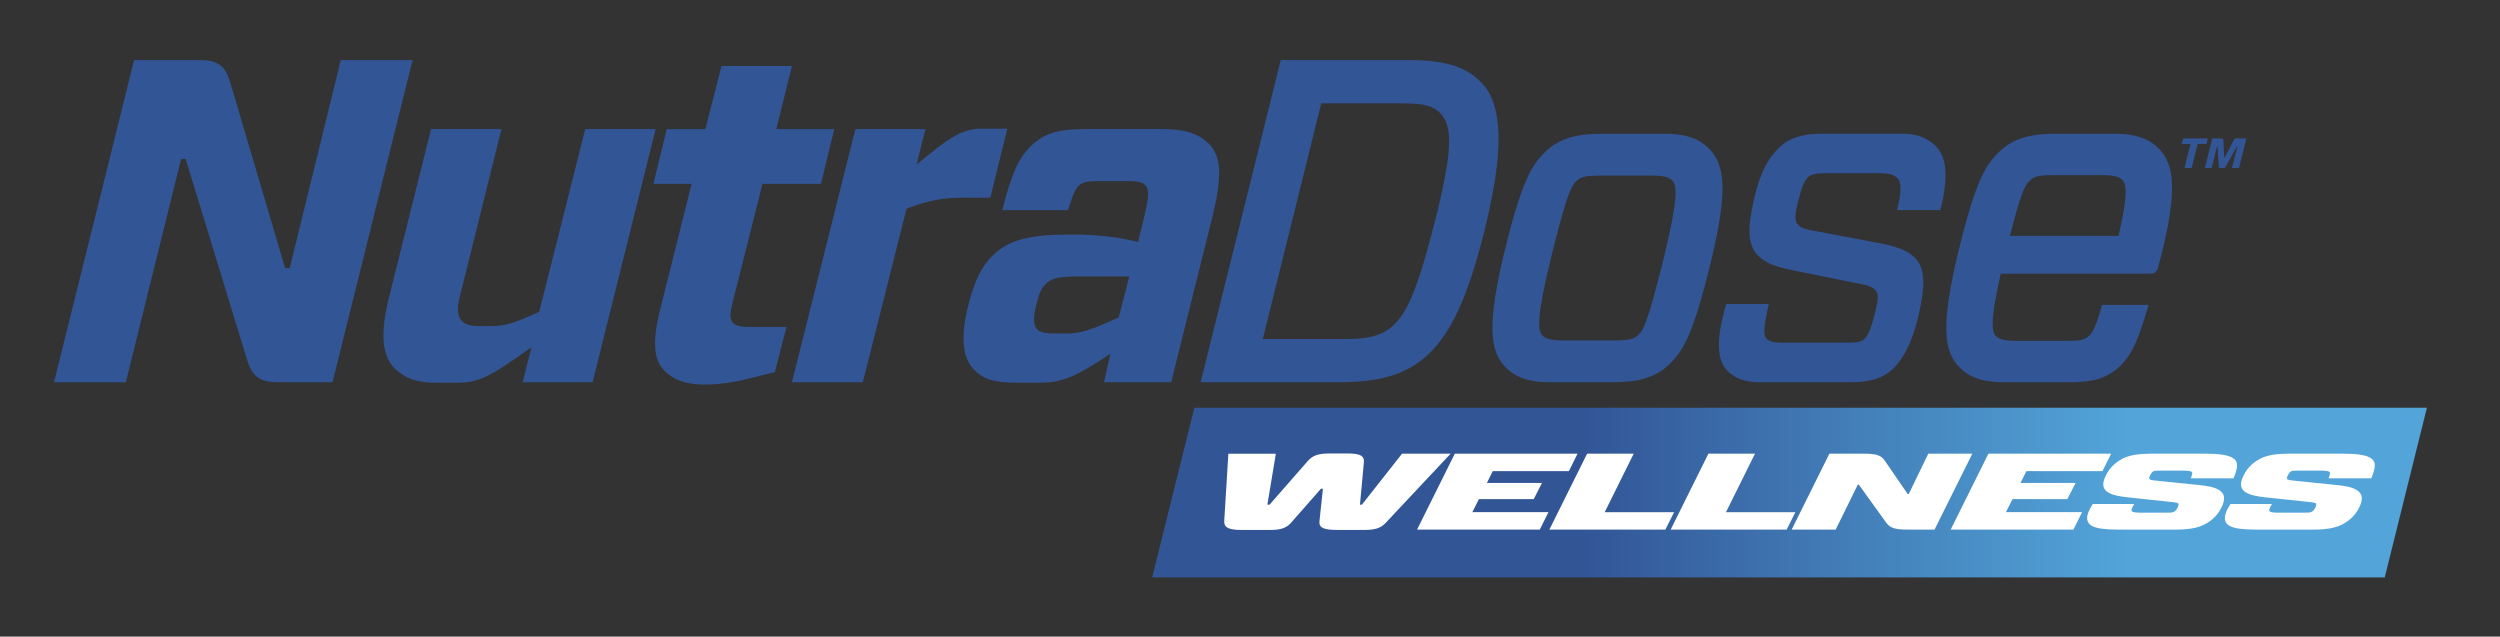
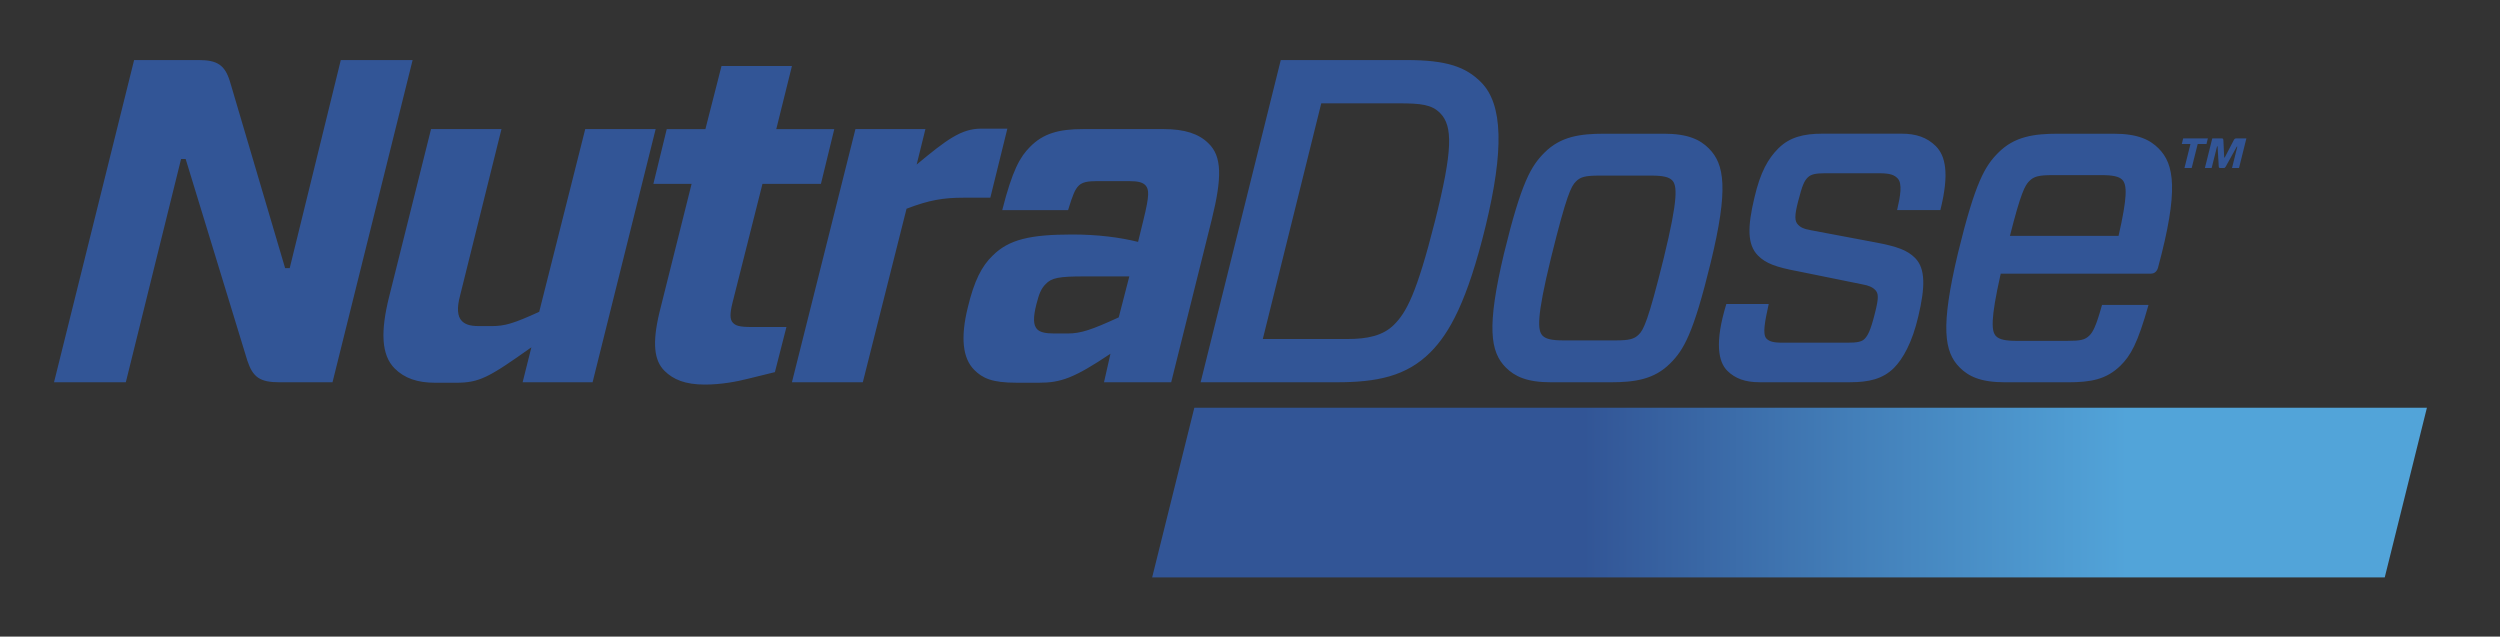
<svg xmlns="http://www.w3.org/2000/svg" id="Layer_1" x="0" y="0" viewBox="0 0 1165.78 296.87" style="enable-background:new 0 0 1165.78 296.87" xml:space="preserve">
  <rect x="0" y="0" width="1165.78" height="296.87" fill="#333333" stroke="none" />
  <style>.st1{fill:#325596}.st2{fill:#fff}</style>
  <switch>
    <g>
      <linearGradient id="SVGID_1_" gradientUnits="userSpaceOnUse" x1="526.684" y1="229.697" x2="1168.661" y2="229.697">
        <stop offset="0" style="stop-color:#325596" />
        <stop offset=".33" style="stop-color:#325596" />
        <stop offset=".528" style="stop-color:#437fb9" />
        <stop offset=".725" style="stop-color:#52a4d9" />
        <stop offset="1" style="stop-color:#52a4d9" />
      </linearGradient>
      <path style="fill:url(#SVGID_1_)" d="m556.93 190.13-19.67 79.13h574.77l19.67-79.13z" />
      <path class="st1" d="m1024.81 67.16-2.8 11.19h-3.37l2.8-11.19h-4.04l.64-2.62h11.51l-.64 2.62h-4.1zm19.27 11.19h-3.26l2.48-9.99h-.25l-5.14 9.28c-.32.53-.46.71-.99.71h-1.49c-.64 0-.78-.18-.81-.85l-.53-9.25h-.25l-2.52 10.09h-3.15l3.44-13.81h4.32c.67 0 .81.21.85.85l.39 8.08h.25l4.25-8.18c.32-.57.57-.74 1.13-.74h4.71l-3.43 13.81zM155.05 178.26h-24.68c-9.23 0-12.45-2.36-15.03-10.09L86.58 74.15h-2.14L58.67 178.26H25.19L62.54 28h30.05c8.8 0 12.24 2.36 14.6 9.87l25.76 87.15h2.15L158.92 28h33.49l-37.36 150.26zM305.74 60.2l-29.41 118.06h-32.62l4.08-16.31c-19.96 14.17-24.26 16.53-35.2 16.53h-9.66c-8.37 0-14.38-2.15-18.89-6.66-6.23-6.22-6.66-17.17-2.58-33.49L201 60.2h32.84l-19.32 77.7c-1.5 5.58-1.29 9.66.86 11.8 1.29 1.29 3.22 2.36 7.94 2.36h6.01c6.23 0 10.3-1.29 22.11-6.65L272.9 60.2h32.84zM341.59 141.12c-1.29 5.15-1.29 7.94.22 9.44 1.29 1.29 2.79 1.93 9.02 1.93h15.89l-5.37 21.04-12.24 3.01c-5.79 1.5-13.09 2.79-20.39 2.79-9.23 0-14.81-2.36-18.89-6.44-4.72-4.72-5.79-12.66-2.36-27.05l15.03-60.1h-17.82l6.23-25.54h18.03l7.51-29.41h32.84l-7.3 29.41h27.05l-6.23 25.54h-27.26l-13.96 55.38zM369.28 178.26 398.9 60.2h32.63l-4.08 16.53c13.95-11.59 20.82-16.74 30.05-16.74h12.24l-7.94 32.2h-12.67c-9.02 0-15.88 1.07-26.4 5.15l-20.39 80.92h-33.06zM514.81 178.26l3.01-13.31c-16.96 11.38-23.18 13.52-33.27 13.52h-10.52c-11.59 0-15.89-2.15-19.75-6.01-5.37-5.37-6.44-15.03-3.01-28.98 3.01-12.67 6.65-19.53 11.59-24.26 7.51-7.51 17.39-9.87 37.14-9.87 11.8 0 21.89 1.29 30.7 3.44l2.57-10.52c2.79-11.38 2.57-13.95.86-15.89-1.29-1.29-3.22-1.93-7.73-1.93h-14.6c-4.51 0-7.08.43-8.8 2.15-1.72 1.72-2.79 4.29-4.94 11.38h-30.7c4.72-18.67 8.37-24.9 12.88-29.41 6.23-6.44 13.74-8.37 24.69-8.37h37.78c9.66 0 16.31 2.15 20.82 6.65 6.23 6.01 6.44 15.67 1.5 35.63l-18.89 75.77h-31.33zm6.87-30.27 4.93-19.1h-20.82c-12.02 0-15.46.64-18.25 3.65-1.93 1.93-3.01 4.29-4.29 9.45-1.5 6.01-1.5 9.66.43 11.59 1.29 1.29 3.65 1.93 7.94 1.93h6.23c6.23-.01 11.17-1.72 23.83-7.52zM655.83 28c18.89 0 27.69 3.22 34.77 10.3 10.31 10.3 10.73 31.77 2.15 67.19-8.58 35.2-16.96 50.02-25.76 58.81-11.16 11.16-24.9 13.95-43.58 13.95h-63.54L597.24 28h58.59zm-39.71 20.18-27.26 109.9h39.5c9.23 0 16.53-1.5 21.68-6.65 5.79-5.79 10.52-14.38 19.1-48.3 8.37-33.27 8.37-44.43 2.36-50.44-3.87-3.86-8.58-4.51-19.32-4.51h-36.06zM778.83 169.46c-7.51 7.51-16.53 8.8-27.9 8.8h-27.69c-11.38 0-16.96-2.79-21.04-6.87-7.3-7.3-9.02-18.89-.86-53.23 8.16-33.49 12.67-40.78 18.89-47.01 7.51-7.51 16.53-8.8 27.9-8.8h27.69c11.38 0 16.96 2.79 21.04 6.87 7.3 7.3 9.23 18.89.86 53.23-8.15 33.48-12.66 40.78-18.89 47.01zm-59.46-12.88c1.5 1.5 4.29 2.15 9.66 2.15h24.26c6.66 0 8.8-.65 10.95-2.79 2.14-2.15 4.29-6.01 11.59-35.63 6.87-28.12 6.23-33.92 3.87-36.28-1.5-1.5-4.29-2.15-9.66-2.15h-24.26c-6.66 0-8.8.64-10.95 2.79-2.15 2.15-4.29 6.01-11.59 35.63-6.87 28.12-6.23 33.92-3.87 36.28zM824.77 141.77c-1.72 7.94-3.01 13.95-1.07 16.1 1.29 1.29 3.01 1.93 7.51 1.93h30.27c4.51 0 6.65-.43 7.94-1.72 1.5-1.5 2.79-3.65 4.93-12.24 1.72-6.87 1.72-9.02 0-10.73-1.07-1.07-2.57-1.93-6.23-2.58l-29.62-6.01c-10.3-1.93-15.03-3.65-18.68-7.3-5.15-5.15-4.94-13.52-1.72-27.05 2.79-12.02 6.44-18.25 11.16-22.97 5.15-5.15 11.59-6.87 20.6-6.87h36.92c6.66 0 11.8 1.72 15.89 5.79 4.51 4.51 6.44 12.67 2.14 29.84h-20.17c1.5-6.44 2.57-12.45.21-14.81-1.5-1.5-3.22-2.36-8.58-2.36h-25.33c-4.08 0-6.44.43-7.94 1.93-1.72 1.72-2.57 3.65-4.51 11.16-1.72 6.65-1.72 9.23 0 10.95 1.07 1.07 2.36 1.93 6.23 2.58l29.62 5.58c10.31 1.93 15.03 3.65 18.68 7.3 4.94 4.94 4.72 13.74 1.5 27.26-2.79 12.02-7.08 19.75-11.37 24.04-5.15 5.15-11.81 6.65-20.39 6.65h-42.29c-6.66 0-11.38-1.72-15.03-5.37-4.08-4.08-6.01-12.88-.43-31.12h19.76zM934.89 178.26c-11.37 0-16.96-2.79-21.04-6.87-7.3-7.3-9.02-18.89-.86-53.23 8.15-33.49 12.66-40.78 18.89-47.01 7.51-7.51 16.53-8.8 27.91-8.8h25.76c11.38 0 16.96 2.79 21.04 6.87 7.3 7.3 9.45 19.53-.22 55.38-.43 1.72-1.5 3.01-3.43 3.01h-69.98c-4.93 21.9-4.29 27.05-2.14 29.19 1.5 1.5 4.29 2.15 9.66 2.15h23.18c6.66 0 8.59-.43 10.73-2.57 1.5-1.5 3.01-4.08 5.8-14.17h21.68c-5.15 18.25-8.37 23.61-13.09 28.33-6.66 6.44-13.74 7.73-24.69 7.73h-29.2zm2.36-68.26h50.65c4.08-17.81 4.08-23.82 1.72-26.19-1.5-1.5-4.29-2.15-9.66-2.15h-22.75c-6.66 0-8.8.64-10.95 2.79-1.93 1.94-3.86 5.16-9.01 25.55z" />
-       <path class="st2" d="M628.2 211.46c5.96 0 8.09 1.01 7.79 4.09l-1.82 19.77h.91l18.71-23.76h22.65l-30.23 32.21c-2.32 2.53-5.05 3.34-9.91 3.34h-12.74c-6.16 0-8.59-.96-8.29-3.99l1.61-15.21h-.91l-13.96 15.87c-2.22 2.53-4.96 3.34-9.81 3.34h-13.14c-5.97 0-8.29-1.01-8.19-4.09l1.92-31.45h22.14l-3.94 23.76H592l17.99-20.53c2.23-2.48 4.96-3.34 9.81-3.34h8.4zM718.02 246.95H660.8l17.59-35.39h57.23l-4.04 8.14h-35.49l-2.73 5.51h25.68l-3.84 7.54h-25.58l-3.04 6.06h35.49l-4.05 8.14zM748.28 238.86h32.36l-4.04 8.09h-54.1l17.59-35.39h21.73l-13.54 27.3zM804.83 238.86h32.36l-4.04 8.09h-54.09l17.59-35.39h21.73l-13.55 27.3zM902.11 246.95h-12.74c-5.66 0-7.99-.76-9.71-3.09l-12.84-17.84h-.51L856 246.95h-20.52l17.59-35.39h16.28c5.46 0 7.89.81 9.4 3.04l10.82 15.77h.51l9.1-18.81h20.53l-17.6 35.39zM966.86 246.95h-57.23l17.59-35.39h57.23l-4.04 8.14h-35.49l-2.73 5.51h25.68l-3.84 7.54h-25.58l-3.04 6.06h35.49l-4.04 8.14zM995.2 235.02c-1.51 2.52-1.51 3.24-.81 3.59.71.36 1.82.46 5.26.46h9.81c2.33 0 3.44 0 4.15-.36.51-.25 1.21-.71 1.82-1.97.61-1.16.61-1.87 0-2.17-.31-.15-.91-.26-2.13-.41l-20.93-2.22c-4.55-.51-6.67-1.01-8.59-1.92-3.24-1.57-3.94-4.15-1.72-8.44 2.02-4.15 5.26-6.42 7.89-7.79 3.14-1.57 7.39-2.23 12.74-2.23h25.88c6.17 0 9.91.61 12.04 1.67 3.24 1.61 3.24 4.3.91 9.81h-19.92c.81-2.07.91-2.78.21-3.14-.71-.35-1.82-.46-5.26-.46h-8.19c-2.33 0-3.54 0-4.15.31-.5.25-1.01.76-1.61 1.92-.51 1.06-.61 1.61 0 1.92.4.2.91.35 2.12.46l20.63 2.12c4.65.51 6.77.96 8.69 1.92 3.24 1.61 4.05 4.24 1.82 8.64-2.12 4.25-5.36 6.57-8.09 7.94-3.24 1.62-7.49 2.28-12.94 2.28h-27.51c-5.86 0-9.61-.56-11.63-1.62-3.14-1.56-3.44-4.9.21-10.31h19.3zM1059.43 235.02c-1.51 2.52-1.51 3.24-.81 3.59.71.36 1.82.46 5.26.46h9.81c2.33 0 3.44 0 4.15-.36.51-.25 1.21-.71 1.82-1.97.61-1.16.61-1.87 0-2.17-.31-.15-.91-.26-2.13-.41l-20.93-2.22c-4.55-.51-6.67-1.01-8.59-1.92-3.24-1.57-3.94-4.15-1.72-8.44 2.02-4.15 5.26-6.42 7.89-7.79 3.14-1.57 7.39-2.23 12.74-2.23h25.88c6.16 0 9.91.61 12.04 1.67 3.24 1.61 3.24 4.3.91 9.81h-19.92c.81-2.07.91-2.78.2-3.14-.71-.35-1.81-.46-5.26-.46h-8.19c-2.33 0-3.54 0-4.15.31-.5.25-1.01.76-1.61 1.92-.51 1.06-.61 1.61 0 1.92.4.2.91.35 2.12.46l20.63 2.12c4.65.51 6.77.96 8.69 1.92 3.24 1.61 4.05 4.24 1.82 8.64-2.12 4.25-5.36 6.57-8.09 7.94-3.24 1.62-7.49 2.28-12.94 2.28h-27.51c-5.86 0-9.61-.56-11.63-1.62-3.14-1.56-3.44-4.9.21-10.31h19.31z" />
    </g>
  </switch>
</svg>